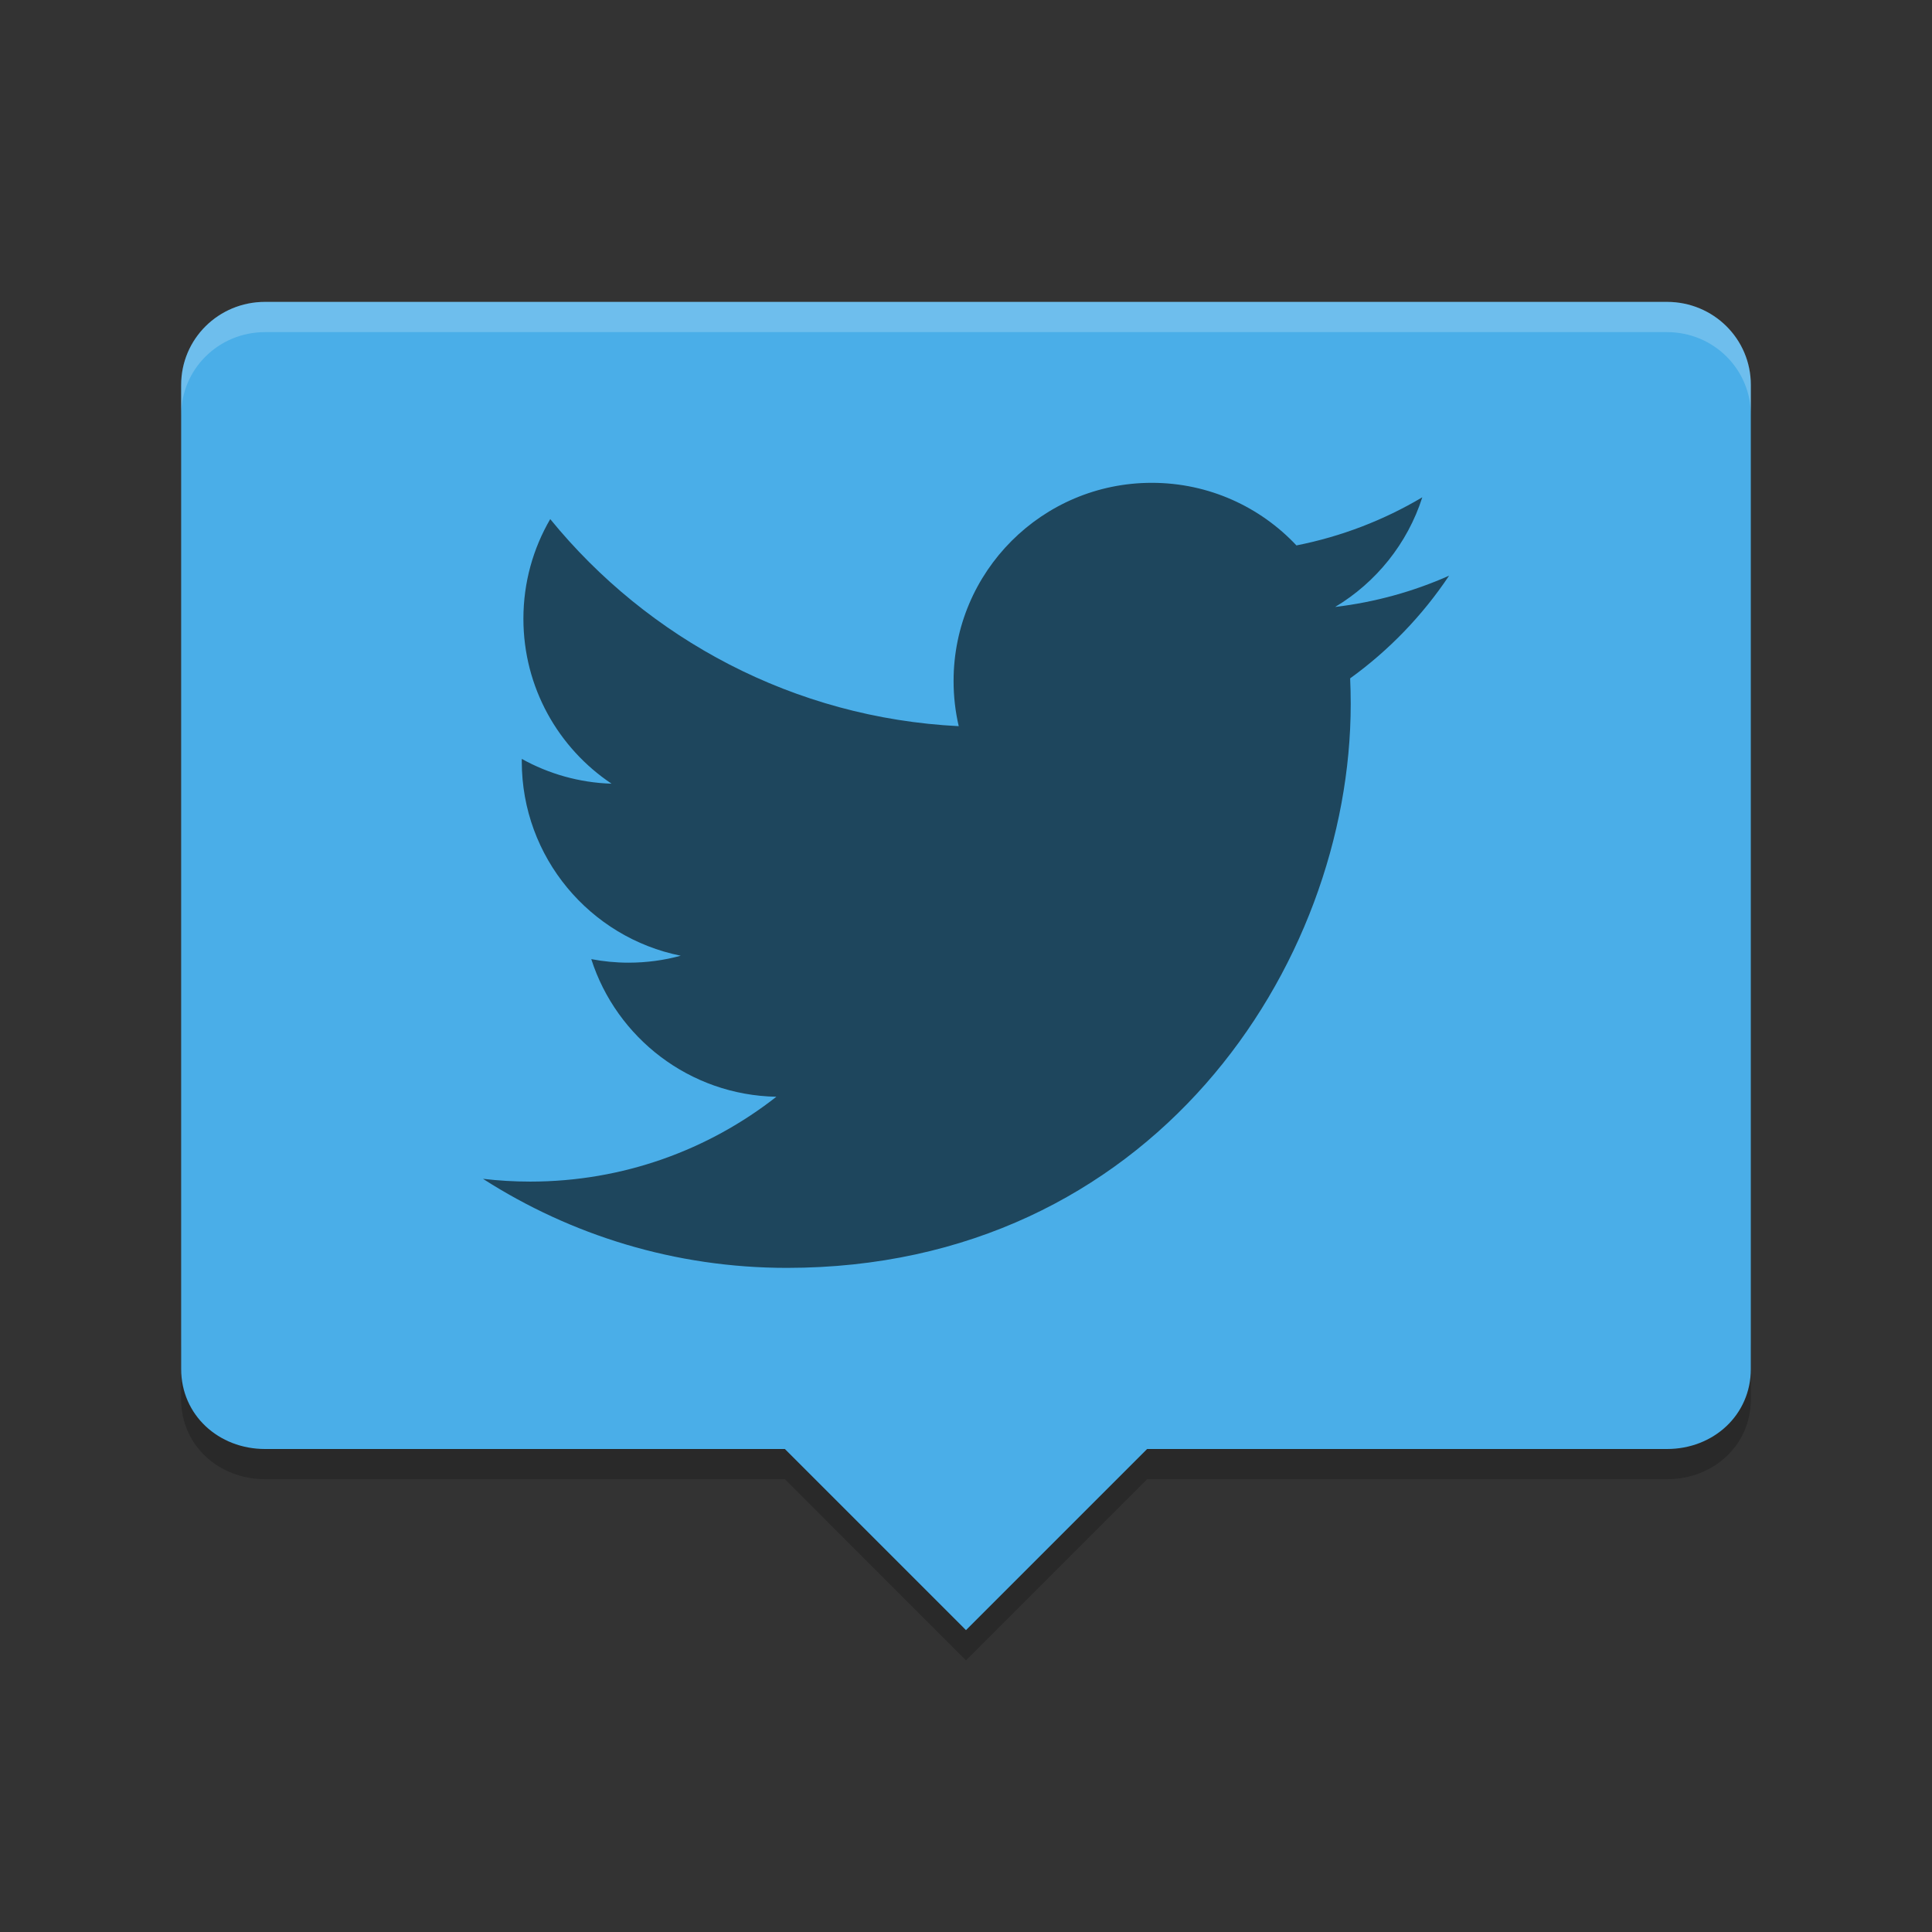
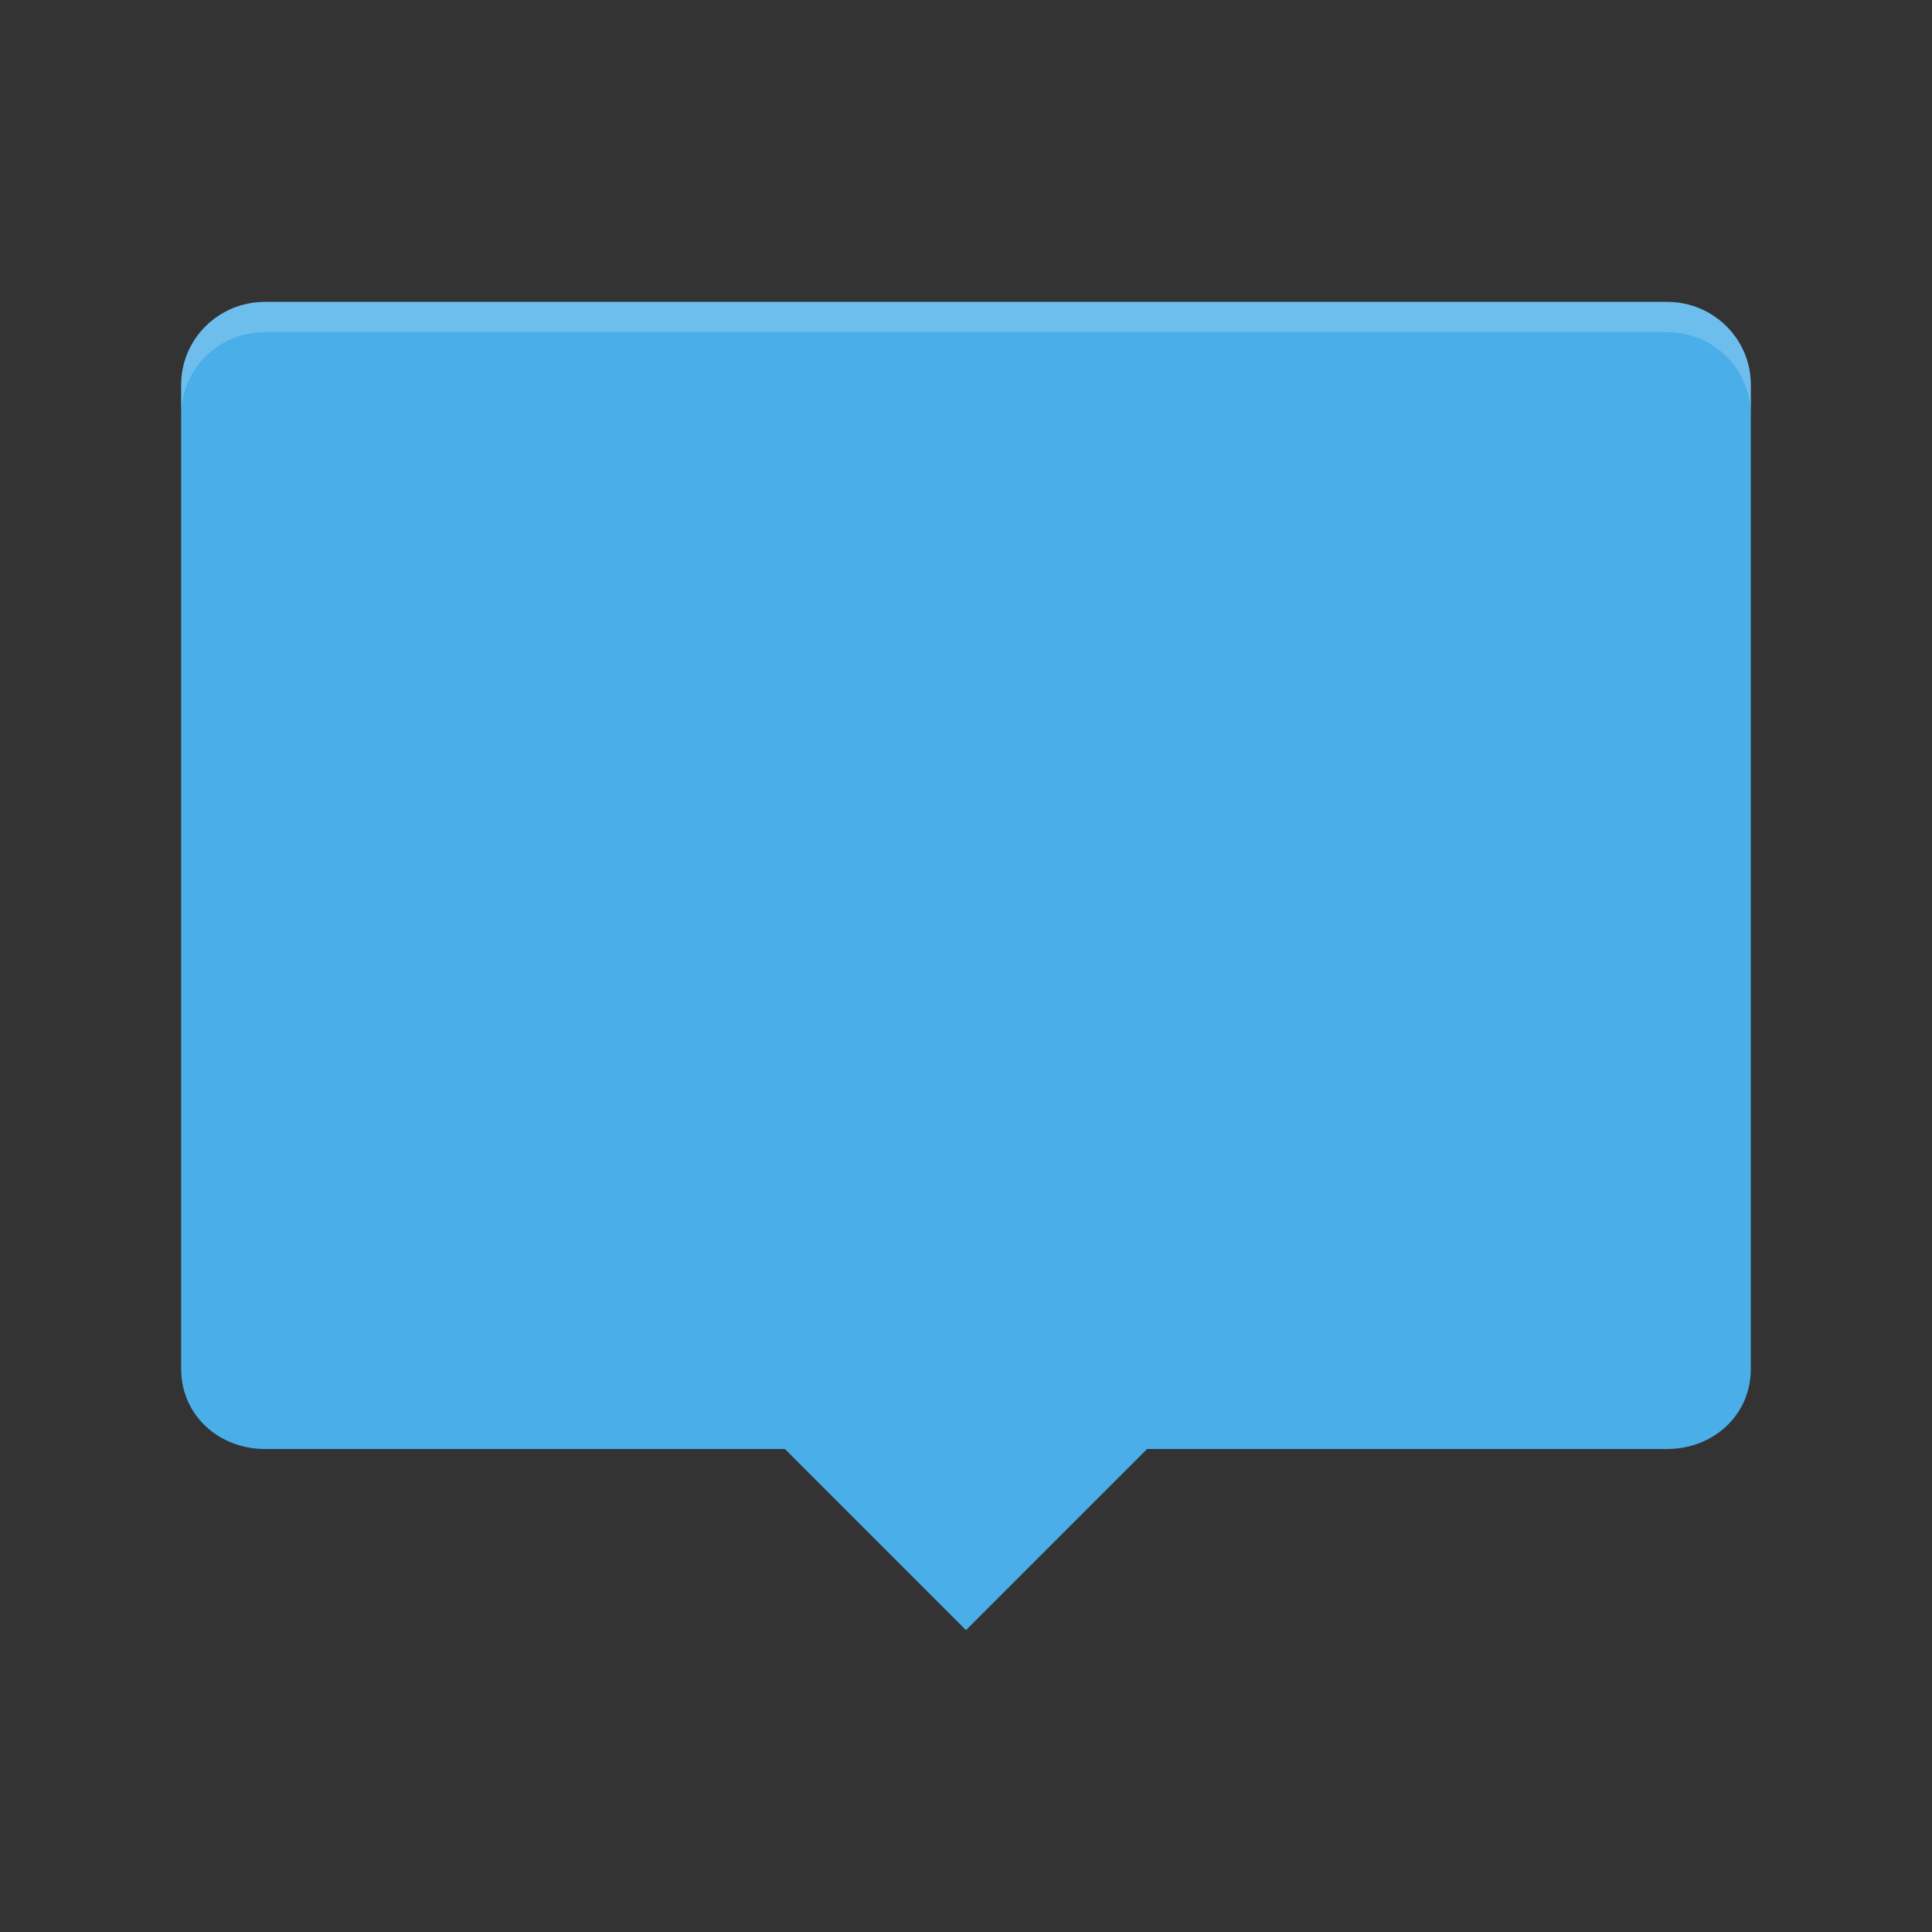
<svg xmlns="http://www.w3.org/2000/svg" xmlns:xlink="http://www.w3.org/1999/xlink" width="384pt" height="384pt" version="1.1" viewBox="0 0 384 384">
  <rect x="0" y="0" width="384" height="384" fill="#333333" stroke="none" />
  <defs>
    <filter id="alpha" width="100%" height="100%" x="0%" y="0%" filterUnits="objectBoundingBox">
      <feColorMatrix in="SourceGraphic" type="matrix" values="0 0 0 0 1 0 0 0 0 1 0 0 0 0 1 0 0 0 1 0" />
    </filter>
    <mask id="mask0">
      <g filter="url(#alpha)">
-         <rect width="384" height="384" x="0" y="0" style="fill:rgb(0%,0%,0%);fill-opacity:0.2" />
-       </g>
+         </g>
    </mask>
    <clipPath id="clip1">
      <rect width="384" height="384" x="0" y="0" />
    </clipPath>
    <g id="surface5" clip-path="url(#clip1)">
-       <path style="fill:rgb(0%,0%,0%)" d="M 36 266.113 L 36 278.113 C 36 287.258 43.453 294 52.688 294 L 156 294 L 191.996 330 L 227.996 294 L 331.332 294 C 340.559 294 348 287.258 348 278.113 L 348 266.113 C 348 275.258 340.559 282 331.332 282 L 228 282 L 192 318 L 156 282 L 52.691 282 C 43.457 282 36.004 275.258 36.004 266.113 Z M 36 266.113" />
+       <path style="fill:rgb(0%,0%,0%)" d="M 36 266.113 L 36 278.113 C 36 287.258 43.453 294 52.688 294 L 156 294 L 191.996 330 L 227.996 294 L 331.332 294 C 340.559 294 348 287.258 348 278.113 L 348 266.113 C 348 275.258 340.559 282 331.332 282 L 192 318 L 156 282 L 52.691 282 C 43.457 282 36.004 275.258 36.004 266.113 Z M 36 266.113" />
    </g>
    <mask id="mask1">
      <g filter="url(#alpha)">
        <rect width="384" height="384" x="0" y="0" style="fill:rgb(0%,0%,0%);fill-opacity:0.2" />
      </g>
    </mask>
    <clipPath id="clip2">
      <rect width="384" height="384" x="0" y="0" />
    </clipPath>
    <g id="surface8" clip-path="url(#clip2)">
      <path style="fill:rgb(100%,100%,100%)" d="M 52.676 60 C 43.441 60 36.012 67.359 36.012 76.5 L 36.012 82.512 C 36.012 73.371 43.441 66.012 52.676 66.012 L 331.336 66.012 C 340.574 66.012 348 73.371 348 82.512 L 348 76.5 C 348 67.359 340.574 60 331.336 60 Z M 52.676 60" />
    </g>
    <mask id="mask2">
      <g filter="url(#alpha)">
        <rect width="384" height="384" x="0" y="0" style="fill:rgb(0%,0%,0%);fill-opacity:0.6" />
      </g>
    </mask>
    <clipPath id="clip3">
-       <rect width="384" height="384" x="0" y="0" />
-     </clipPath>
+       </clipPath>
    <g id="surface11" clip-path="url(#clip3)">
      <path style="fill:rgb(0%,0%,0%)" d="M 287.996 114.434 C 280.934 117.566 273.34 119.688 265.371 120.637 C 273.504 115.762 279.75 108.043 282.691 98.844 C 275.082 103.359 266.648 106.637 257.676 108.406 C 250.492 100.75 240.254 95.965 228.926 95.965 C 207.172 95.965 189.531 113.602 189.531 135.355 C 189.531 138.441 189.883 141.449 190.555 144.332 C 157.816 142.688 128.793 127.008 109.363 103.176 C 105.973 108.992 104.031 115.758 104.031 122.98 C 104.031 136.645 110.984 148.703 121.555 155.766 C 115.098 155.562 109.023 153.789 103.711 150.84 C 103.711 151.004 103.707 151.168 103.707 151.332 C 103.707 170.418 117.285 186.34 135.305 189.957 C 132 190.859 128.52 191.34 124.93 191.34 C 122.391 191.34 119.922 191.094 117.52 190.633 C 122.531 206.281 137.078 217.672 154.312 217.988 C 140.832 228.551 123.848 234.852 105.395 234.852 C 102.215 234.852 99.078 234.664 95.996 234.301 C 113.441 245.484 134.145 252 156.391 252 C 228.844 252 268.465 191.98 268.465 139.926 C 268.465 138.219 268.426 136.52 268.352 134.828 C 276.047 129.277 282.727 122.34 288.008 114.438" />
    </g>
  </defs>
  <g>
    <use mask="url(#mask0)" xlink:href="#surface5" />
    <path style="fill:rgb(29.02%,68.235%,90.98%)" d="M 52.676 60.004 C 43.441 60.004 36.008 67.363 36.008 76.504 L 36.008 272.102 C 36.008 281.242 43.441 288 52.676 288 L 156 288 L 191.996 324 L 227.996 288 L 331.332 288 C 340.559 288 347.988 281.246 347.988 272.102 L 347.988 76.504 C 347.988 67.363 340.559 60.004 331.32 60.004 Z M 52.676 60.004" />
    <use mask="url(#mask1)" xlink:href="#surface8" />
    <use mask="url(#mask2)" xlink:href="#surface11" />
  </g>
</svg>